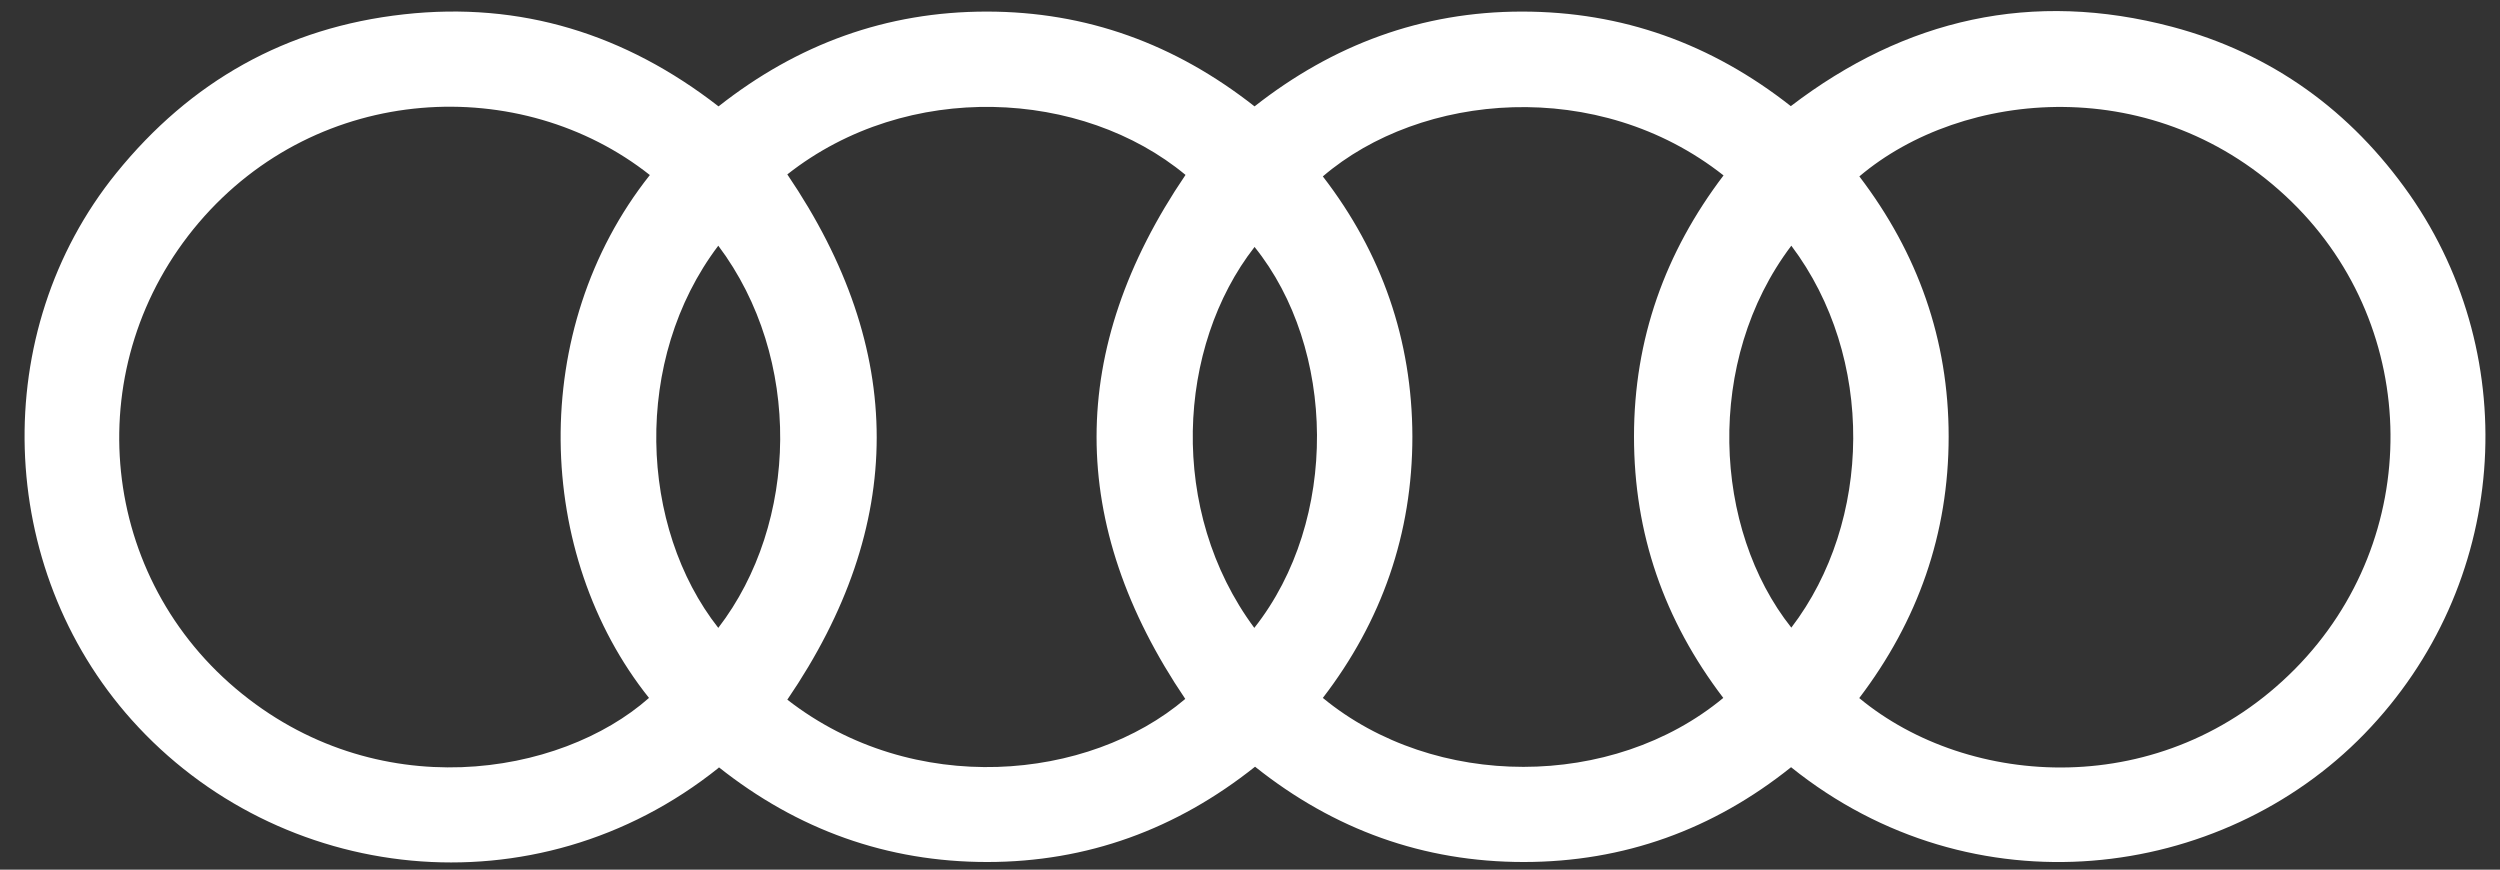
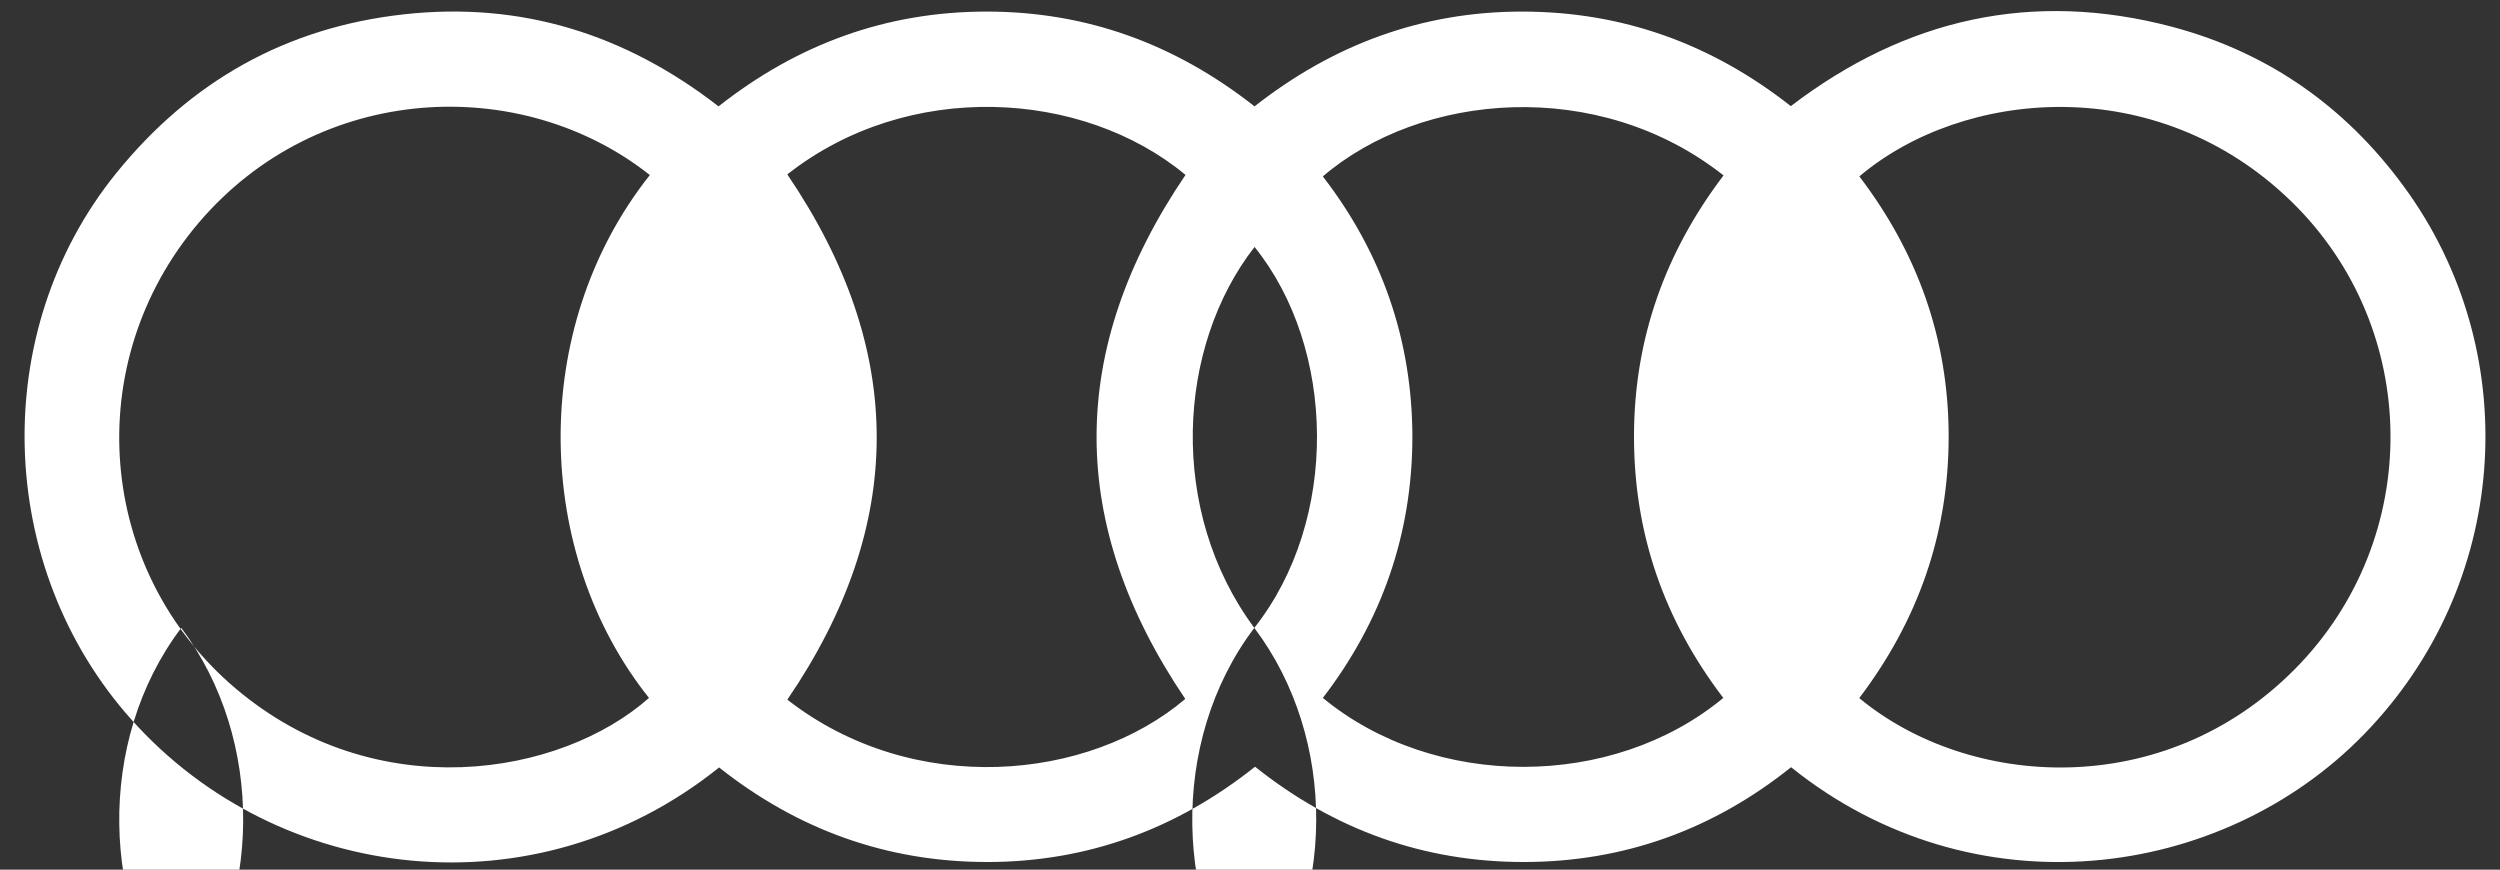
<svg xmlns="http://www.w3.org/2000/svg" xmlns:ns1="http://sodipodi.sourceforge.net/DTD/sodipodi-0.dtd" xmlns:ns2="http://www.inkscape.org/namespaces/inkscape" data-name="Ebene 1" viewBox="0 0 99.95 34.77" version="1.1" id="svg4" ns1:docname="audi.svg" width="99.95" height="34.77" ns2:version="1.2.1 (9c6d41e410, 2022-07-14)">
  <rect x="0" y="0" width="99.95" height="34.77" fill="#333333" stroke="none" />
  <defs id="defs8" />
  <ns1:namedview id="namedview6" pagecolor="#ffffff" bordercolor="#000000" borderopacity="0.25" ns2:showpageshadow="2" ns2:pageopacity="0.0" ns2:pagecheckerboard="0" ns2:deskcolor="#d1d1d1" showgrid="false" ns2:zoom="8.9866037" ns2:cx="61.86987" ns2:cy="28.987592" ns2:window-width="1920" ns2:window-height="1001" ns2:window-x="-9" ns2:window-y="-9" ns2:window-maximized="1" ns2:current-layer="svg4" />
-   <path fill="#ffffff" d="m 28.737,30.693 c -7.35,5.89 -17.6,4.65 -23.47,-1.91 -5.45,-6.09 -5.75,-15.52 -0.62,-21.86 2.97,-3.67 6.79,-5.83 11.5,-6.35 4.68,-0.52 8.86,0.79 12.58,3.68 3.16,-2.49 6.71,-3.79 10.72,-3.79 3.99,0 7.53,1.29 10.71,3.79 3.13,-2.46 6.68,-3.79 10.69,-3.79 4.01,0 7.57,1.28 10.75,3.78 4.58,-3.5 9.66,-4.65 15.25,-3.17 3.98,1.06 7.14,3.35 9.5,6.72 4.57,6.56 3.95,15.61 -1.82,21.55 -5.73,5.9 -15.65,7.17 -22.92,1.33 -3.11,2.49 -6.68,3.79 -10.69,3.79 -4,0 -7.58,-1.29 -10.74,-3.81 -3.14,2.5 -6.71,3.81 -10.71,3.81 -4,0 -7.58,-1.29 -10.73,-3.79 z m 45.6,-2.78 c 4.36,3.61 12.15,4.16 17.42,-1.17 5.15,-5.21 5.07,-13.6 -0.14,-18.68 -5.4,-5.26 -13.16,-4.5 -17.28,-1.01 2.34,3.07 3.57,6.53 3.57,10.4 0,3.89 -1.23,7.37 -3.57,10.45 z m -48.35,-20.91 c -5.14,-4.07 -13.24,-3.73 -18.04,1.9 -4.77,5.61 -4.09,13.91 1.47,18.62 5.61,4.75 12.98,3.52 16.53,0.38 -4.57,-5.72 -4.86,-14.73 0.03,-20.9 z m 5.49,-0.03 c 4.77,7.03 4.76,14.02 0,21 5.05,3.93 12.05,3.25 15.91,-0.03 -4.73,-6.99 -4.73,-13.97 0.01,-20.95 -4.12,-3.42 -11.1,-3.82 -15.92,-0.02 z m 37.42,20.93 c -2.37,-3.11 -3.57,-6.57 -3.57,-10.45 0,-3.89 1.24,-7.36 3.58,-10.44 -5.02,-3.96 -12.1,-3.32 -16.02,0.04 2.36,3.06 3.57,6.54 3.58,10.4 0,3.88 -1.22,7.38 -3.58,10.45 4.47,3.68 11.58,3.67 16.01,0 z m -18.75,-2.8 c 3.41,-4.32 3.27,-11.18 0.01,-15.23 -3.11,3.99 -3.47,10.56 -0.01,15.23 z m 21.47,-15.28 c -3.48,4.6 -3.13,11.33 0,15.27 3.24,-4.24 3.36,-10.81 0,-15.27 z m -42.9,0 c -3.45,4.56 -3.16,11.26 0,15.28 3.22,-4.19 3.38,-10.78 0,-15.28 z" id="path2" />
+   <path fill="#ffffff" d="m 28.737,30.693 c -7.35,5.89 -17.6,4.65 -23.47,-1.91 -5.45,-6.09 -5.75,-15.52 -0.62,-21.86 2.97,-3.67 6.79,-5.83 11.5,-6.35 4.68,-0.52 8.86,0.79 12.58,3.68 3.16,-2.49 6.71,-3.79 10.72,-3.79 3.99,0 7.53,1.29 10.71,3.79 3.13,-2.46 6.68,-3.79 10.69,-3.79 4.01,0 7.57,1.28 10.75,3.78 4.58,-3.5 9.66,-4.65 15.25,-3.17 3.98,1.06 7.14,3.35 9.5,6.72 4.57,6.56 3.95,15.61 -1.82,21.55 -5.73,5.9 -15.65,7.17 -22.92,1.33 -3.11,2.49 -6.68,3.79 -10.69,3.79 -4,0 -7.58,-1.29 -10.74,-3.81 -3.14,2.5 -6.71,3.81 -10.71,3.81 -4,0 -7.58,-1.29 -10.73,-3.79 z m 45.6,-2.78 c 4.36,3.61 12.15,4.16 17.42,-1.17 5.15,-5.21 5.07,-13.6 -0.14,-18.68 -5.4,-5.26 -13.16,-4.5 -17.28,-1.01 2.34,3.07 3.57,6.53 3.57,10.4 0,3.89 -1.23,7.37 -3.57,10.45 z m -48.35,-20.91 c -5.14,-4.07 -13.24,-3.73 -18.04,1.9 -4.77,5.61 -4.09,13.91 1.47,18.62 5.61,4.75 12.98,3.52 16.53,0.38 -4.57,-5.72 -4.86,-14.73 0.03,-20.9 z m 5.49,-0.03 c 4.77,7.03 4.76,14.02 0,21 5.05,3.93 12.05,3.25 15.91,-0.03 -4.73,-6.99 -4.73,-13.97 0.01,-20.95 -4.12,-3.42 -11.1,-3.82 -15.92,-0.02 z m 37.42,20.93 c -2.37,-3.11 -3.57,-6.57 -3.57,-10.45 0,-3.89 1.24,-7.36 3.58,-10.44 -5.02,-3.96 -12.1,-3.32 -16.02,0.04 2.36,3.06 3.57,6.54 3.58,10.4 0,3.88 -1.22,7.38 -3.58,10.45 4.47,3.68 11.58,3.67 16.01,0 z m -18.75,-2.8 c 3.41,-4.32 3.27,-11.18 0.01,-15.23 -3.11,3.99 -3.47,10.56 -0.01,15.23 z c -3.48,4.6 -3.13,11.33 0,15.27 3.24,-4.24 3.36,-10.81 0,-15.27 z m -42.9,0 c -3.45,4.56 -3.16,11.26 0,15.28 3.22,-4.19 3.38,-10.78 0,-15.28 z" id="path2" />
</svg>